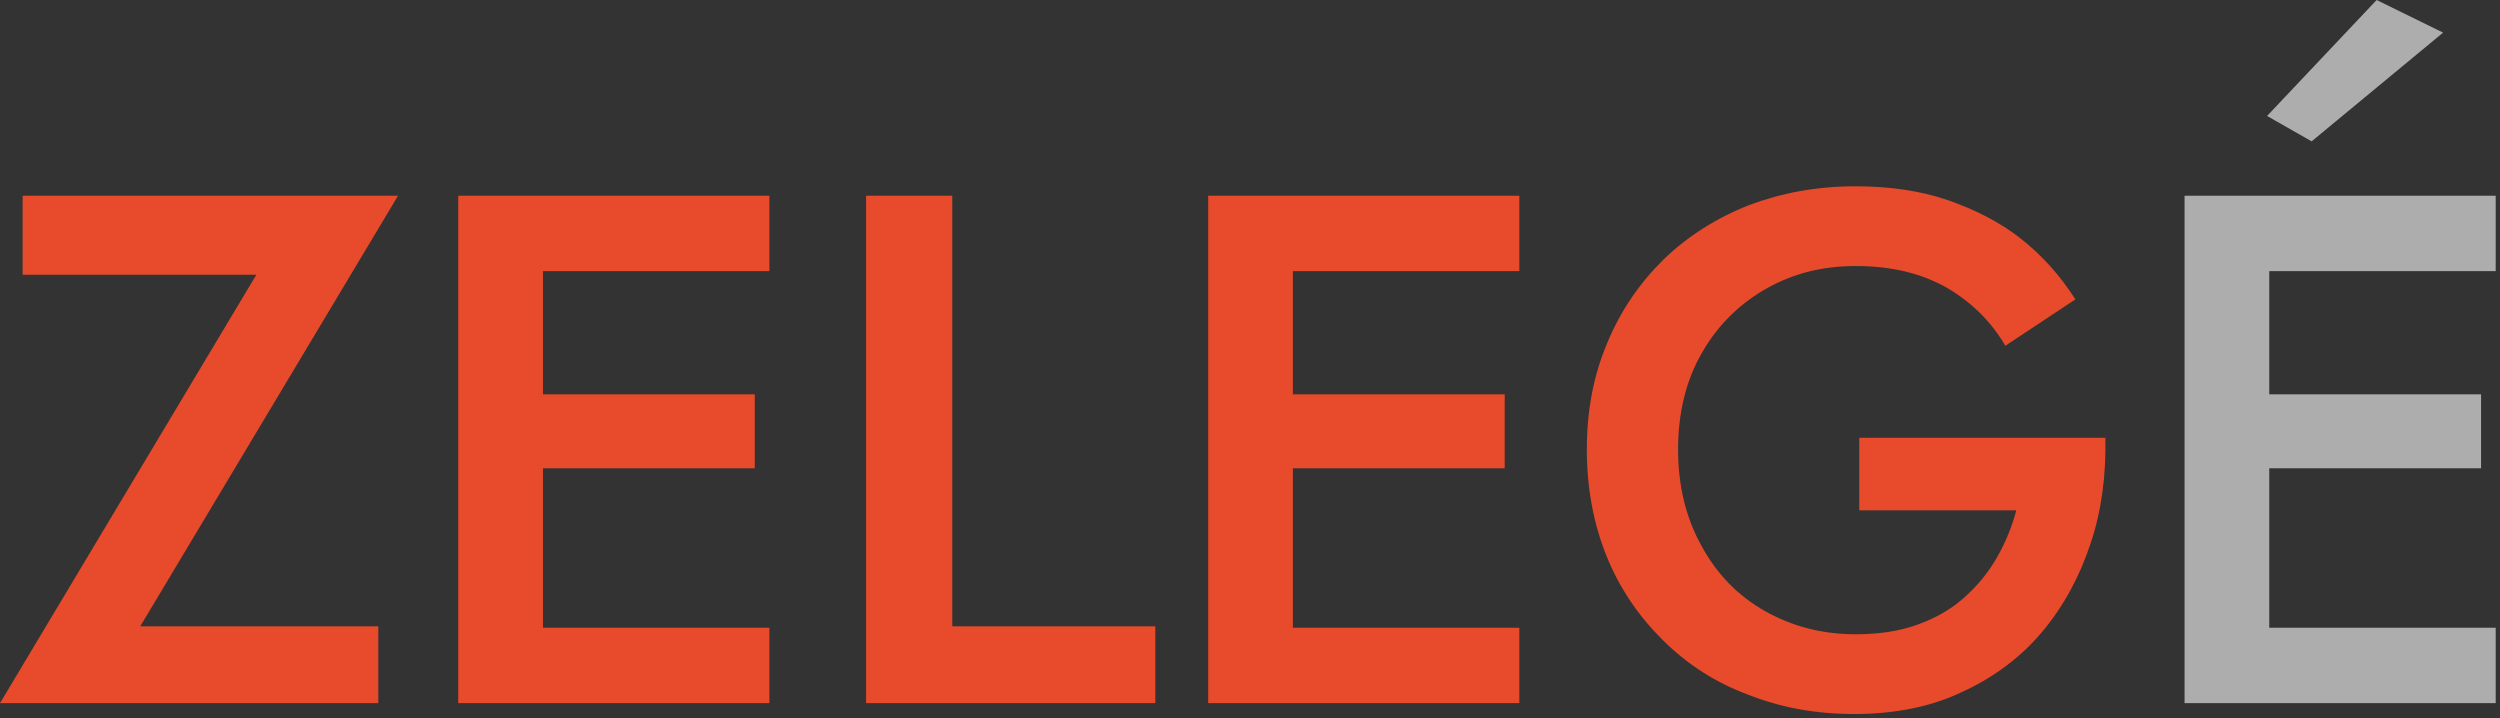
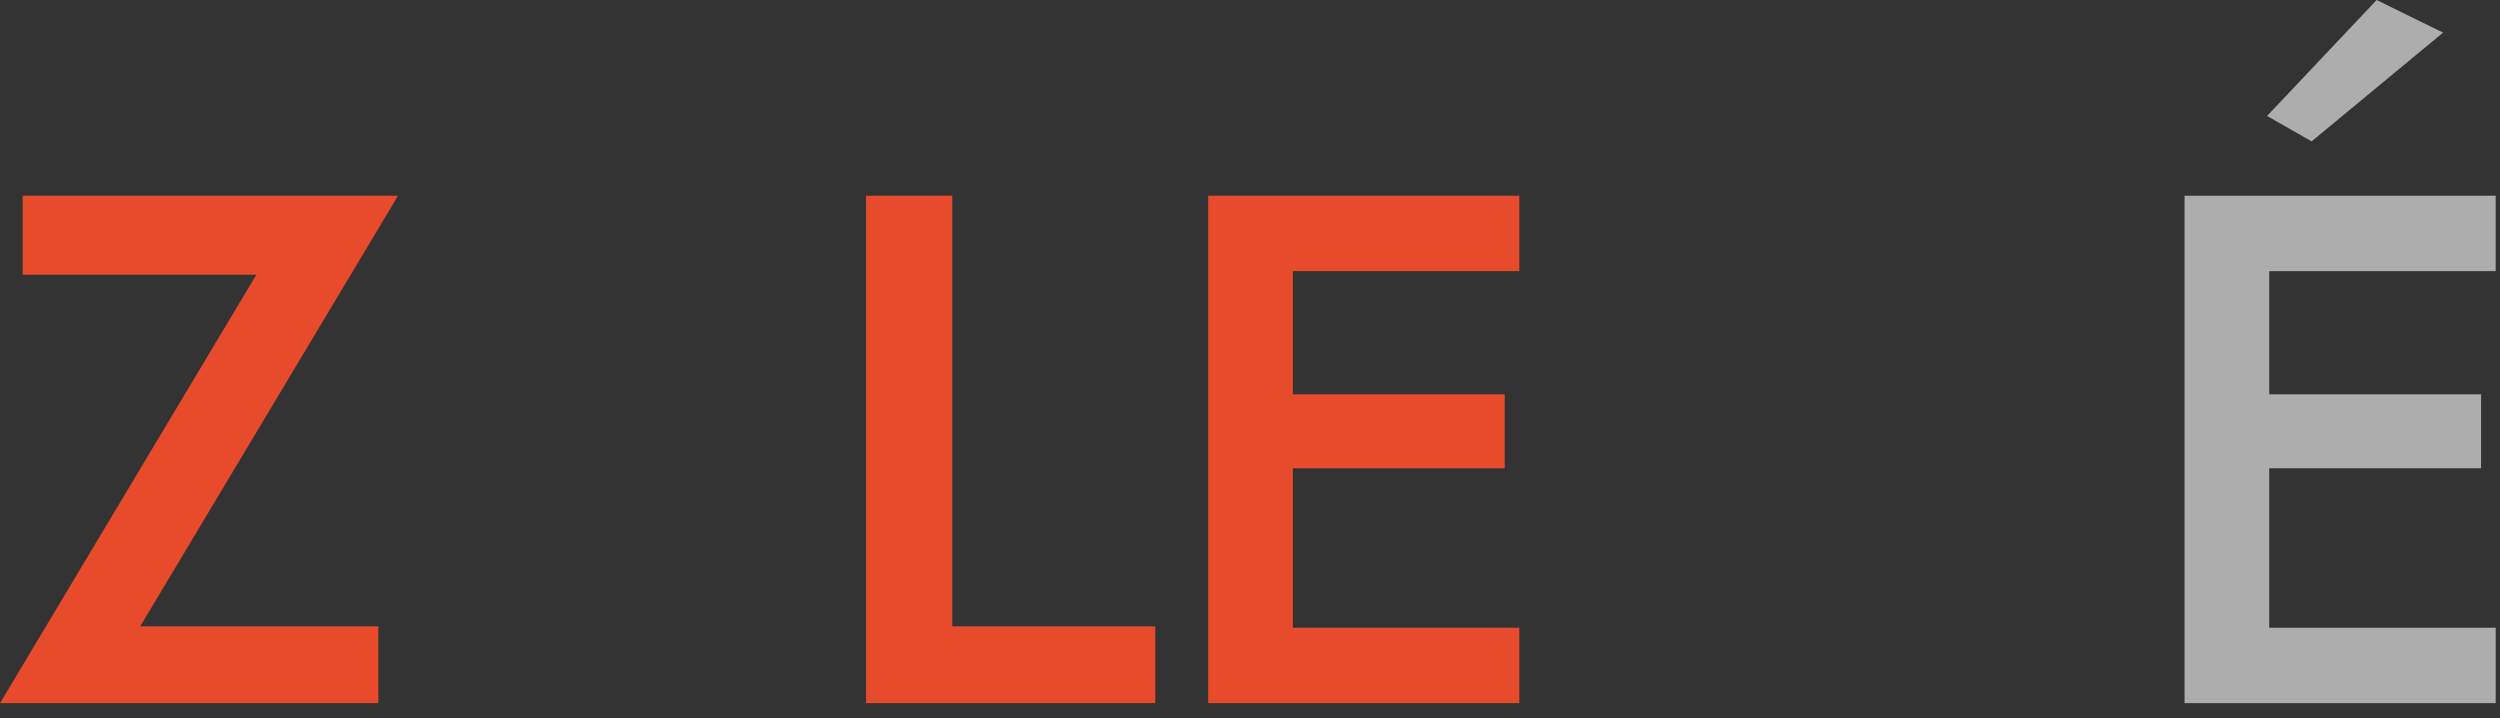
<svg xmlns="http://www.w3.org/2000/svg" width="557" height="160" viewBox="0 0 557 160" fill="none">
  <rect x="0" y="0" width="557" height="160" fill="#333333" stroke="none" />
  <g clip-path="url(#clip0_37_92)">
    <path fill-rule="evenodd" clip-rule="evenodd" d="M5.043 61.211L57.115 61.211L0 156.662L84.289 156.661V139.542L31.243 139.542L88.683 43.607L5.043 43.607V61.211Z" fill="#E74B2C" />
-     <path fill-rule="evenodd" clip-rule="evenodd" d="M120.973 156.661L171.42 156.661V139.865L120.973 139.865V156.661ZM120.972 60.404L171.42 60.404L171.419 43.606L120.972 43.606V60.404H120.972ZM120.972 104.333L168.162 104.332V87.86H120.972V104.333ZM102.095 43.607L102.095 156.662H120.973L120.972 43.606L102.095 43.607Z" fill="#E74B2C" />
    <path fill-rule="evenodd" clip-rule="evenodd" d="M192.965 43.605L192.966 156.66L257.404 156.66V139.541L212.17 139.541L212.169 43.605H192.965Z" fill="#E74B2C" />
    <path fill-rule="evenodd" clip-rule="evenodd" d="M288.055 156.66L338.505 156.66V139.864L288.055 139.864V156.66ZM288.055 60.403H338.504V43.605L288.054 43.605L288.055 60.403ZM288.055 104.331H335.247L335.246 87.858L288.055 87.859V104.331ZM269.186 43.605L269.186 156.66H288.055L288.054 43.605H269.186Z" fill="#E74B2C" />
-     <path fill-rule="evenodd" clip-rule="evenodd" d="M414.242 113.698L449.231 113.698C448.252 117.411 446.79 120.965 444.833 124.359C442.875 127.748 440.434 130.657 437.51 133.24C434.587 135.825 431.167 137.763 427.091 139.215C423.028 140.67 418.468 141.315 413.425 141.315C405.942 141.315 399.264 139.538 393.241 136.147C387.221 132.756 382.512 127.911 379.093 121.613C375.675 115.475 373.877 108.369 373.877 100.133C373.877 91.895 375.674 84.628 379.255 78.49C382.674 72.514 387.556 67.669 393.577 64.278C399.598 60.886 406.101 59.272 413.424 59.271C421.402 59.271 428.068 60.886 433.766 64.116C439.293 67.346 443.692 71.707 446.789 77.037L462.4 66.699C458.994 61.37 454.915 56.849 450.197 53.133C445.474 49.419 439.95 46.673 433.929 44.572C427.746 42.473 420.907 41.505 413.424 41.505C404.802 41.505 396.996 42.959 389.674 45.704C382.338 48.611 375.994 52.648 370.63 57.817C365.255 63.146 361.03 69.283 358.106 76.391C355.009 83.658 353.547 91.571 353.547 100.132C353.547 108.692 355.009 116.605 357.933 123.873C360.87 131.141 365.093 137.278 370.471 142.609C375.835 147.938 382.019 151.975 389.339 154.721C396.661 157.628 404.481 159.082 413.102 159.082C422.209 159.081 430.35 157.466 437.35 154.074C444.35 150.844 450.371 146.322 455.079 140.669C459.798 135.016 463.381 128.394 465.821 120.964C468.262 113.697 469.239 105.784 469.079 97.546L414.243 97.547V113.697L414.242 113.698Z" fill="#E74B2C" />
-     <path fill-rule="evenodd" clip-rule="evenodd" d="M505.59 156.658L556.04 156.658L556.04 139.862L505.59 139.863V156.658ZM505.589 60.401L556.039 60.401V43.603L505.589 43.604V60.401ZM505.589 104.33L552.782 104.33L552.782 87.857L505.589 87.857V104.33ZM486.721 43.604L486.722 156.659L505.59 156.659L505.589 43.604H486.721ZM544.319 7.268L529.514 0.001L505.105 25.836L515.029 31.492L544.319 7.268V7.268Z" fill="white" fill-opacity="0.6" />
+     <path fill-rule="evenodd" clip-rule="evenodd" d="M505.59 156.658L556.04 156.658L556.04 139.862L505.59 139.863V156.658ZM505.589 60.401L556.039 60.401V43.603L505.589 43.604V60.401ZM505.589 104.33L552.782 104.33L552.782 87.857L505.589 87.857V104.33ZM486.721 43.604L486.722 156.659L505.59 156.659L505.589 43.604H486.721ZM544.319 7.268L529.514 0.001L505.105 25.836L515.029 31.492L544.319 7.268V7.268" fill="white" fill-opacity="0.6" />
  </g>
  <defs>
    <clipPath id="clip0_37_92">
      <rect width="556.04" height="159.083" fill="white" />
    </clipPath>
  </defs>
</svg>